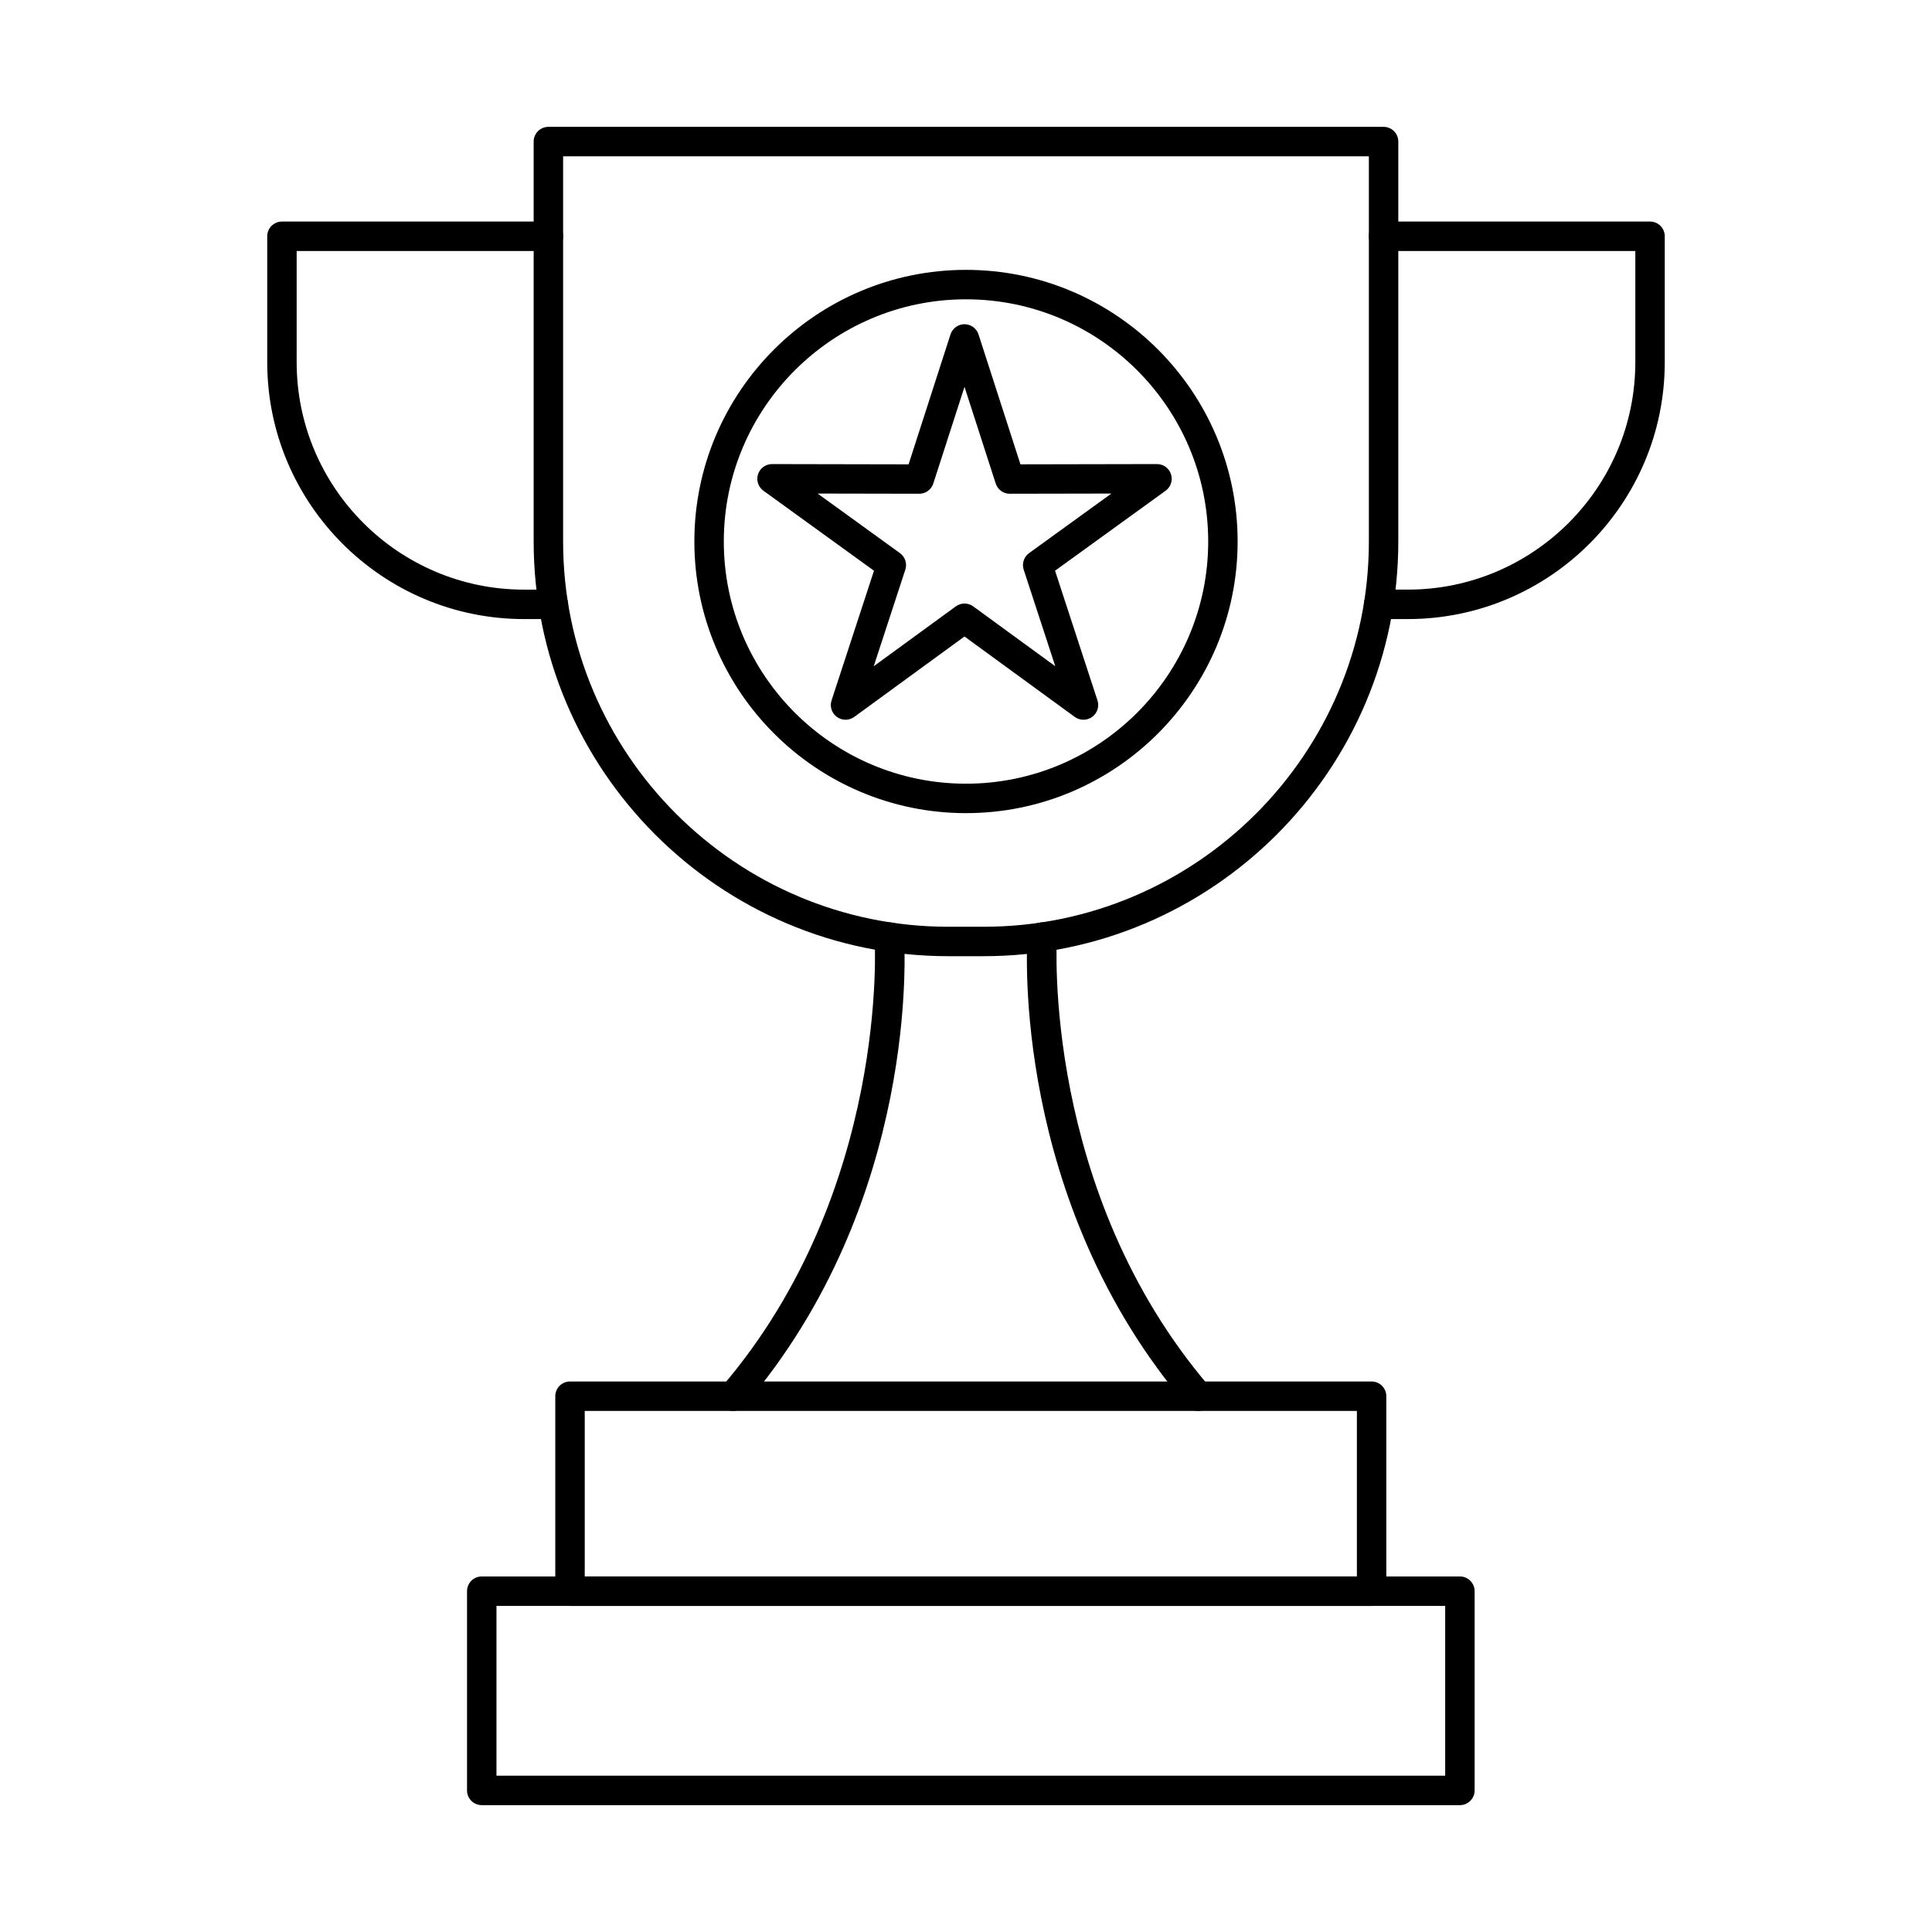
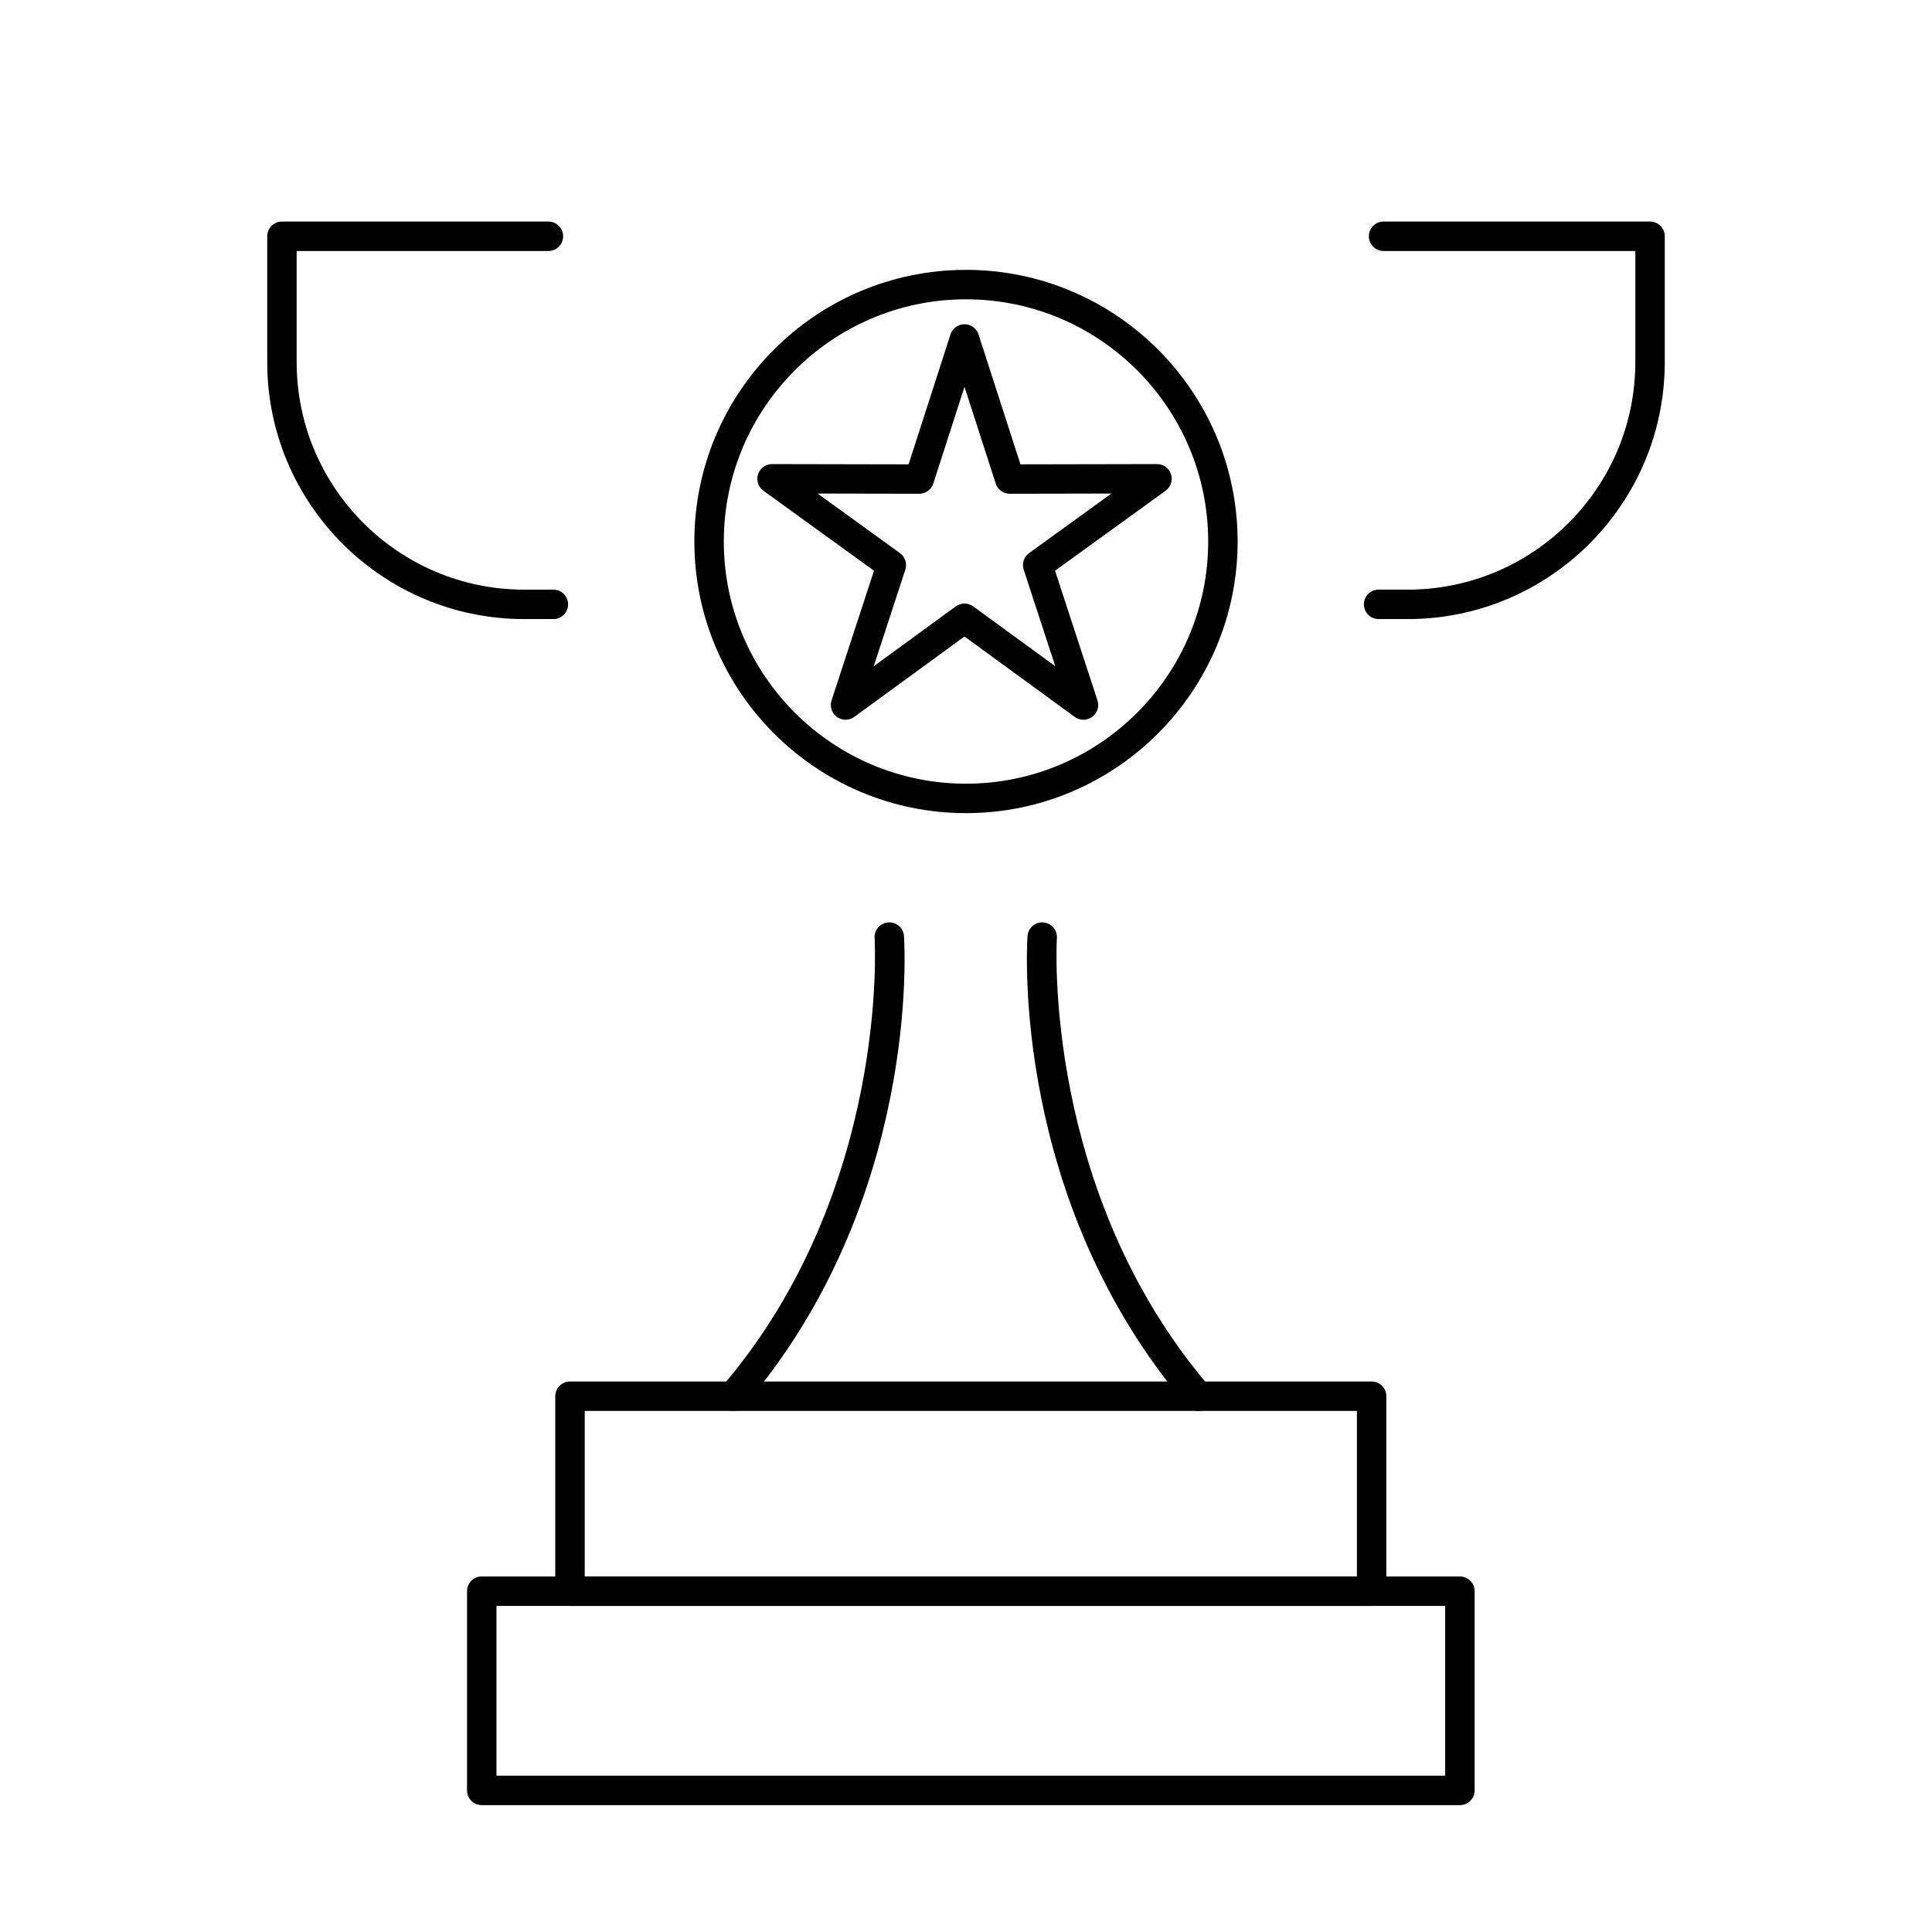
<svg xmlns="http://www.w3.org/2000/svg" fill="#000000" width="800px" height="800px" version="1.1" viewBox="144 144 512 512">
  <g fill-rule="evenodd">
    <path d="m298.96 561.78h204.63v-43.871h-204.63zm208.53 7.805h-212.43c-2.152 0-3.902-1.746-3.902-3.902v-51.672c0-2.164 1.746-3.902 3.898-3.902h212.43c2.156 0 3.902 1.738 3.902 3.902v51.672c0 2.152-1.746 3.902-3.902 3.902z" />
    <path d="m275.57 614.58h251.42v-44.996h-251.42zm255.32 7.801h-259.22c-2.156 0-3.902-1.746-3.902-3.902v-52.801c0-2.152 1.746-3.902 3.902-3.902h259.22c2.156 0 3.902 1.746 3.902 3.902v52.801c0 2.152-1.746 3.902-3.902 3.902z" />
-     <path d="m293.23 185.42v102.09c0 56.293 45.797 102.09 102.09 102.09h9.355c56.293 0 102.09-45.801 102.09-102.09v-102.09zm111.44 211.98h-9.355c-60.594 0-109.89-49.293-109.89-109.9v-105.98c0-2.152 1.746-3.902 3.898-3.902h221.34c2.156 0 3.902 1.746 3.902 3.902v105.98c0 60.602-49.297 109.9-109.89 109.9z" />
    <path d="m338.3 517.91c-0.898 0-1.801-0.316-2.535-0.945-1.637-1.402-1.828-3.859-0.43-5.496 44.43-51.938 40.488-118.21 40.445-118.87-0.145-2.152 1.477-4.012 3.629-4.156 2.152-0.145 4.012 1.473 4.156 3.629 0.191 2.836 4.18 70.133-42.301 124.46-0.77 0.902-1.867 1.371-2.965 1.371z" />
    <path d="m461.54 517.91c-1.102 0-2.195-0.469-2.969-1.371-46.48-54.332-42.465-121.61-42.27-124.46 0.148-2.144 2.004-3.769 4.16-3.629 2.148 0.152 3.773 2.012 3.625 4.156-0.047 0.672-3.938 67.012 40.414 118.86 1.398 1.637 1.207 4.094-0.43 5.496-0.734 0.629-1.637 0.945-2.535 0.945z" />
    <path d="m290.65 308.06h-7.762c-37.535 0-68.07-30.539-68.07-68.07v-33.375c0-2.152 1.746-3.902 3.902-3.902h70.613c2.156 0 3.902 1.746 3.902 3.902 0 2.152-1.746 3.902-3.902 3.902h-66.715v29.473c0 33.234 27.035 60.27 60.27 60.27h7.762c2.152 0 3.902 1.746 3.902 3.902 0 2.152-1.746 3.902-3.902 3.902zm218.7 0c-2.152 0-3.902-1.746-3.902-3.902 0-2.152 1.746-3.902 3.898-3.902h7.762c33.234-0.012 60.27-27.047 60.27-60.266v-29.473h-66.715c-2.152 0-3.902-1.746-3.902-3.902 0-2.152 1.746-3.902 3.902-3.902h70.613c2.156 0 3.906 1.746 3.906 3.902v33.375c0 37.531-30.539 68.059-68.074 68.07h-7.762z" />
    <path d="m399.6 303.94c0.809 0 1.613 0.254 2.301 0.75l21.758 15.867-8.371-25.594c-0.527-1.613 0.047-3.383 1.422-4.379l21.82-15.789-26.934 0.051h-0.008c-1.691 0-3.191-1.086-3.711-2.703l-8.273-25.633-8.273 25.633c-0.52 1.613-2.019 2.703-3.711 2.703h-0.008l-26.934-0.051 21.82 15.789c1.375 0.996 1.949 2.762 1.422 4.379l-8.371 25.594 21.758-15.867c0.688-0.496 1.492-0.75 2.301-0.75zm31.523 30.805c-0.805 0-1.613-0.254-2.301-0.75l-29.223-21.316-29.223 21.316c-1.367 0.996-3.223 0.996-4.594 0-1.367-0.996-1.941-2.754-1.414-4.367l11.246-34.379-29.305-21.203c-1.371-0.996-1.945-2.754-1.422-4.367 0.523-1.605 2.019-2.691 3.711-2.691h0.008l36.176 0.07 11.109-34.434c0.52-1.605 2.019-2.703 3.711-2.703 1.695 0 3.191 1.098 3.715 2.703l11.113 34.43 36.176-0.07h0.008c1.691 0 3.188 1.086 3.711 2.691 0.523 1.613-0.051 3.371-1.422 4.367l-29.305 21.203 11.246 34.379c0.527 1.613-0.047 3.371-1.414 4.367-0.684 0.496-1.488 0.75-2.293 0.75z" />
    <path d="m400 223.32c-35.391 0-64.184 28.793-64.184 64.18 0 35.395 28.793 64.188 64.184 64.188s64.184-28.793 64.184-64.188c0-35.387-28.793-64.18-64.184-64.18zm0 136.17c-39.695 0-71.988-32.297-71.988-71.992s32.293-71.98 71.988-71.98c39.691 0 71.984 32.289 71.984 71.98 0 39.695-32.293 71.992-71.984 71.992z" />
  </g>
</svg>